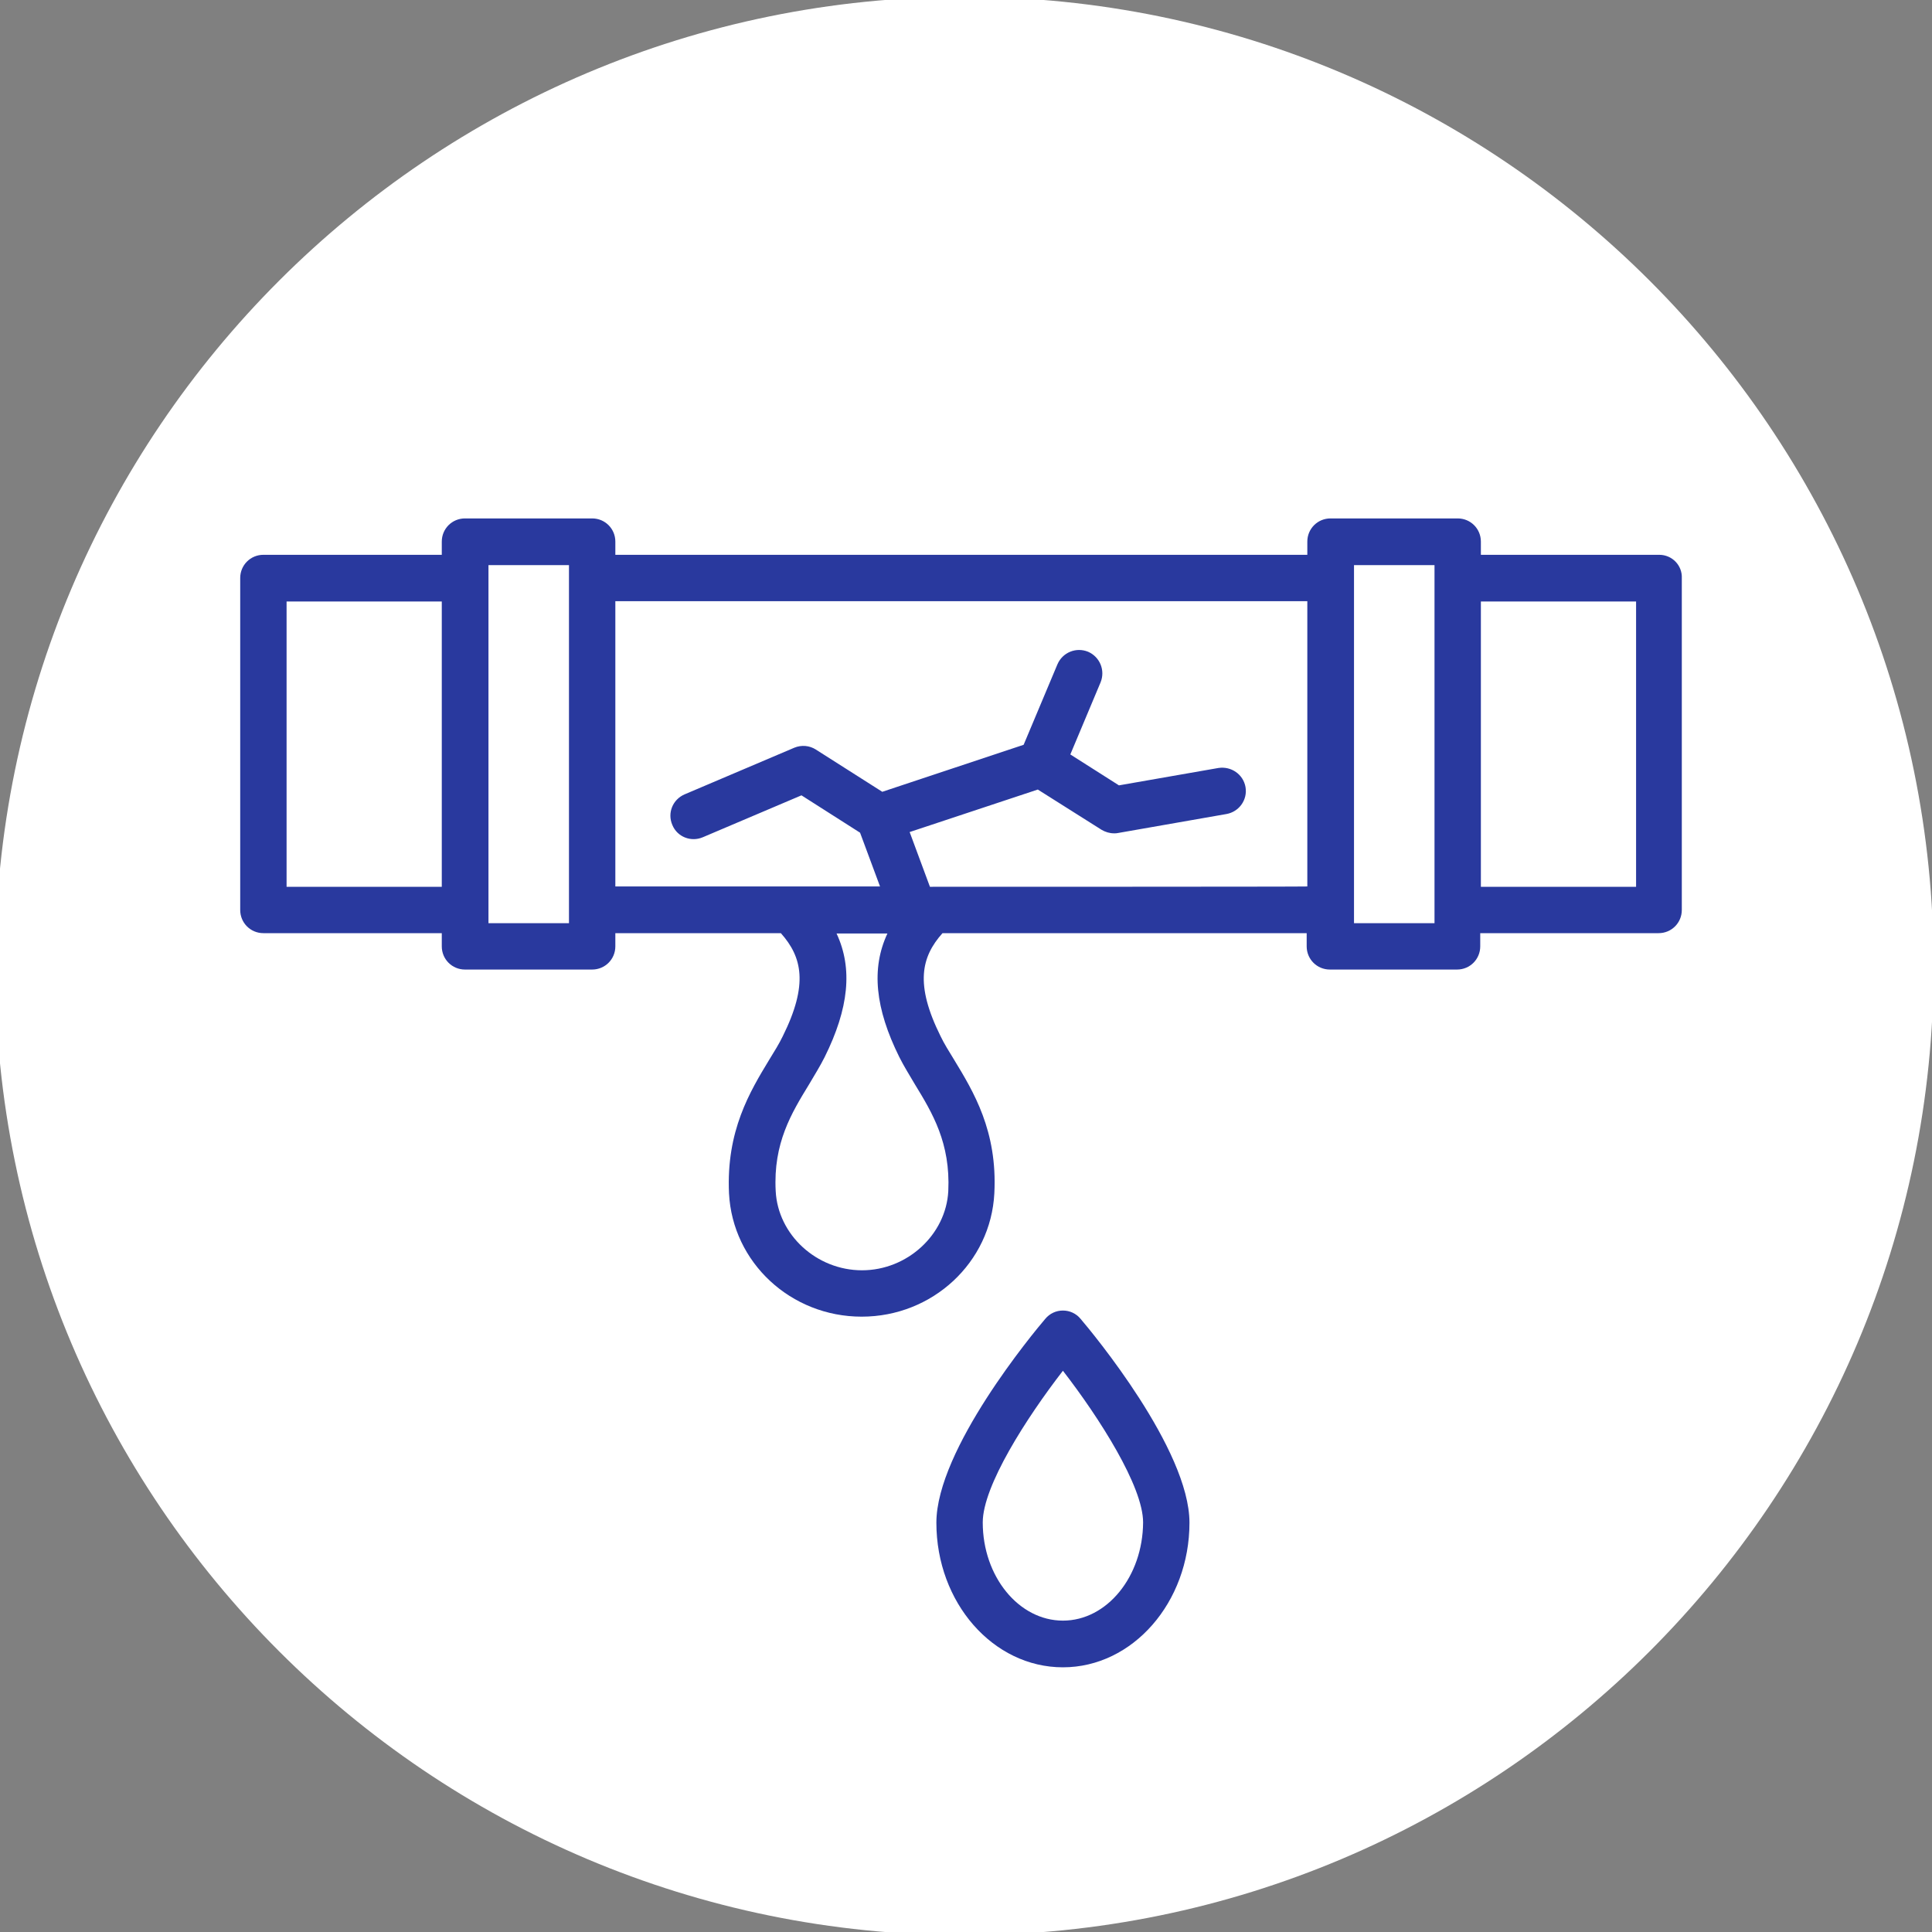
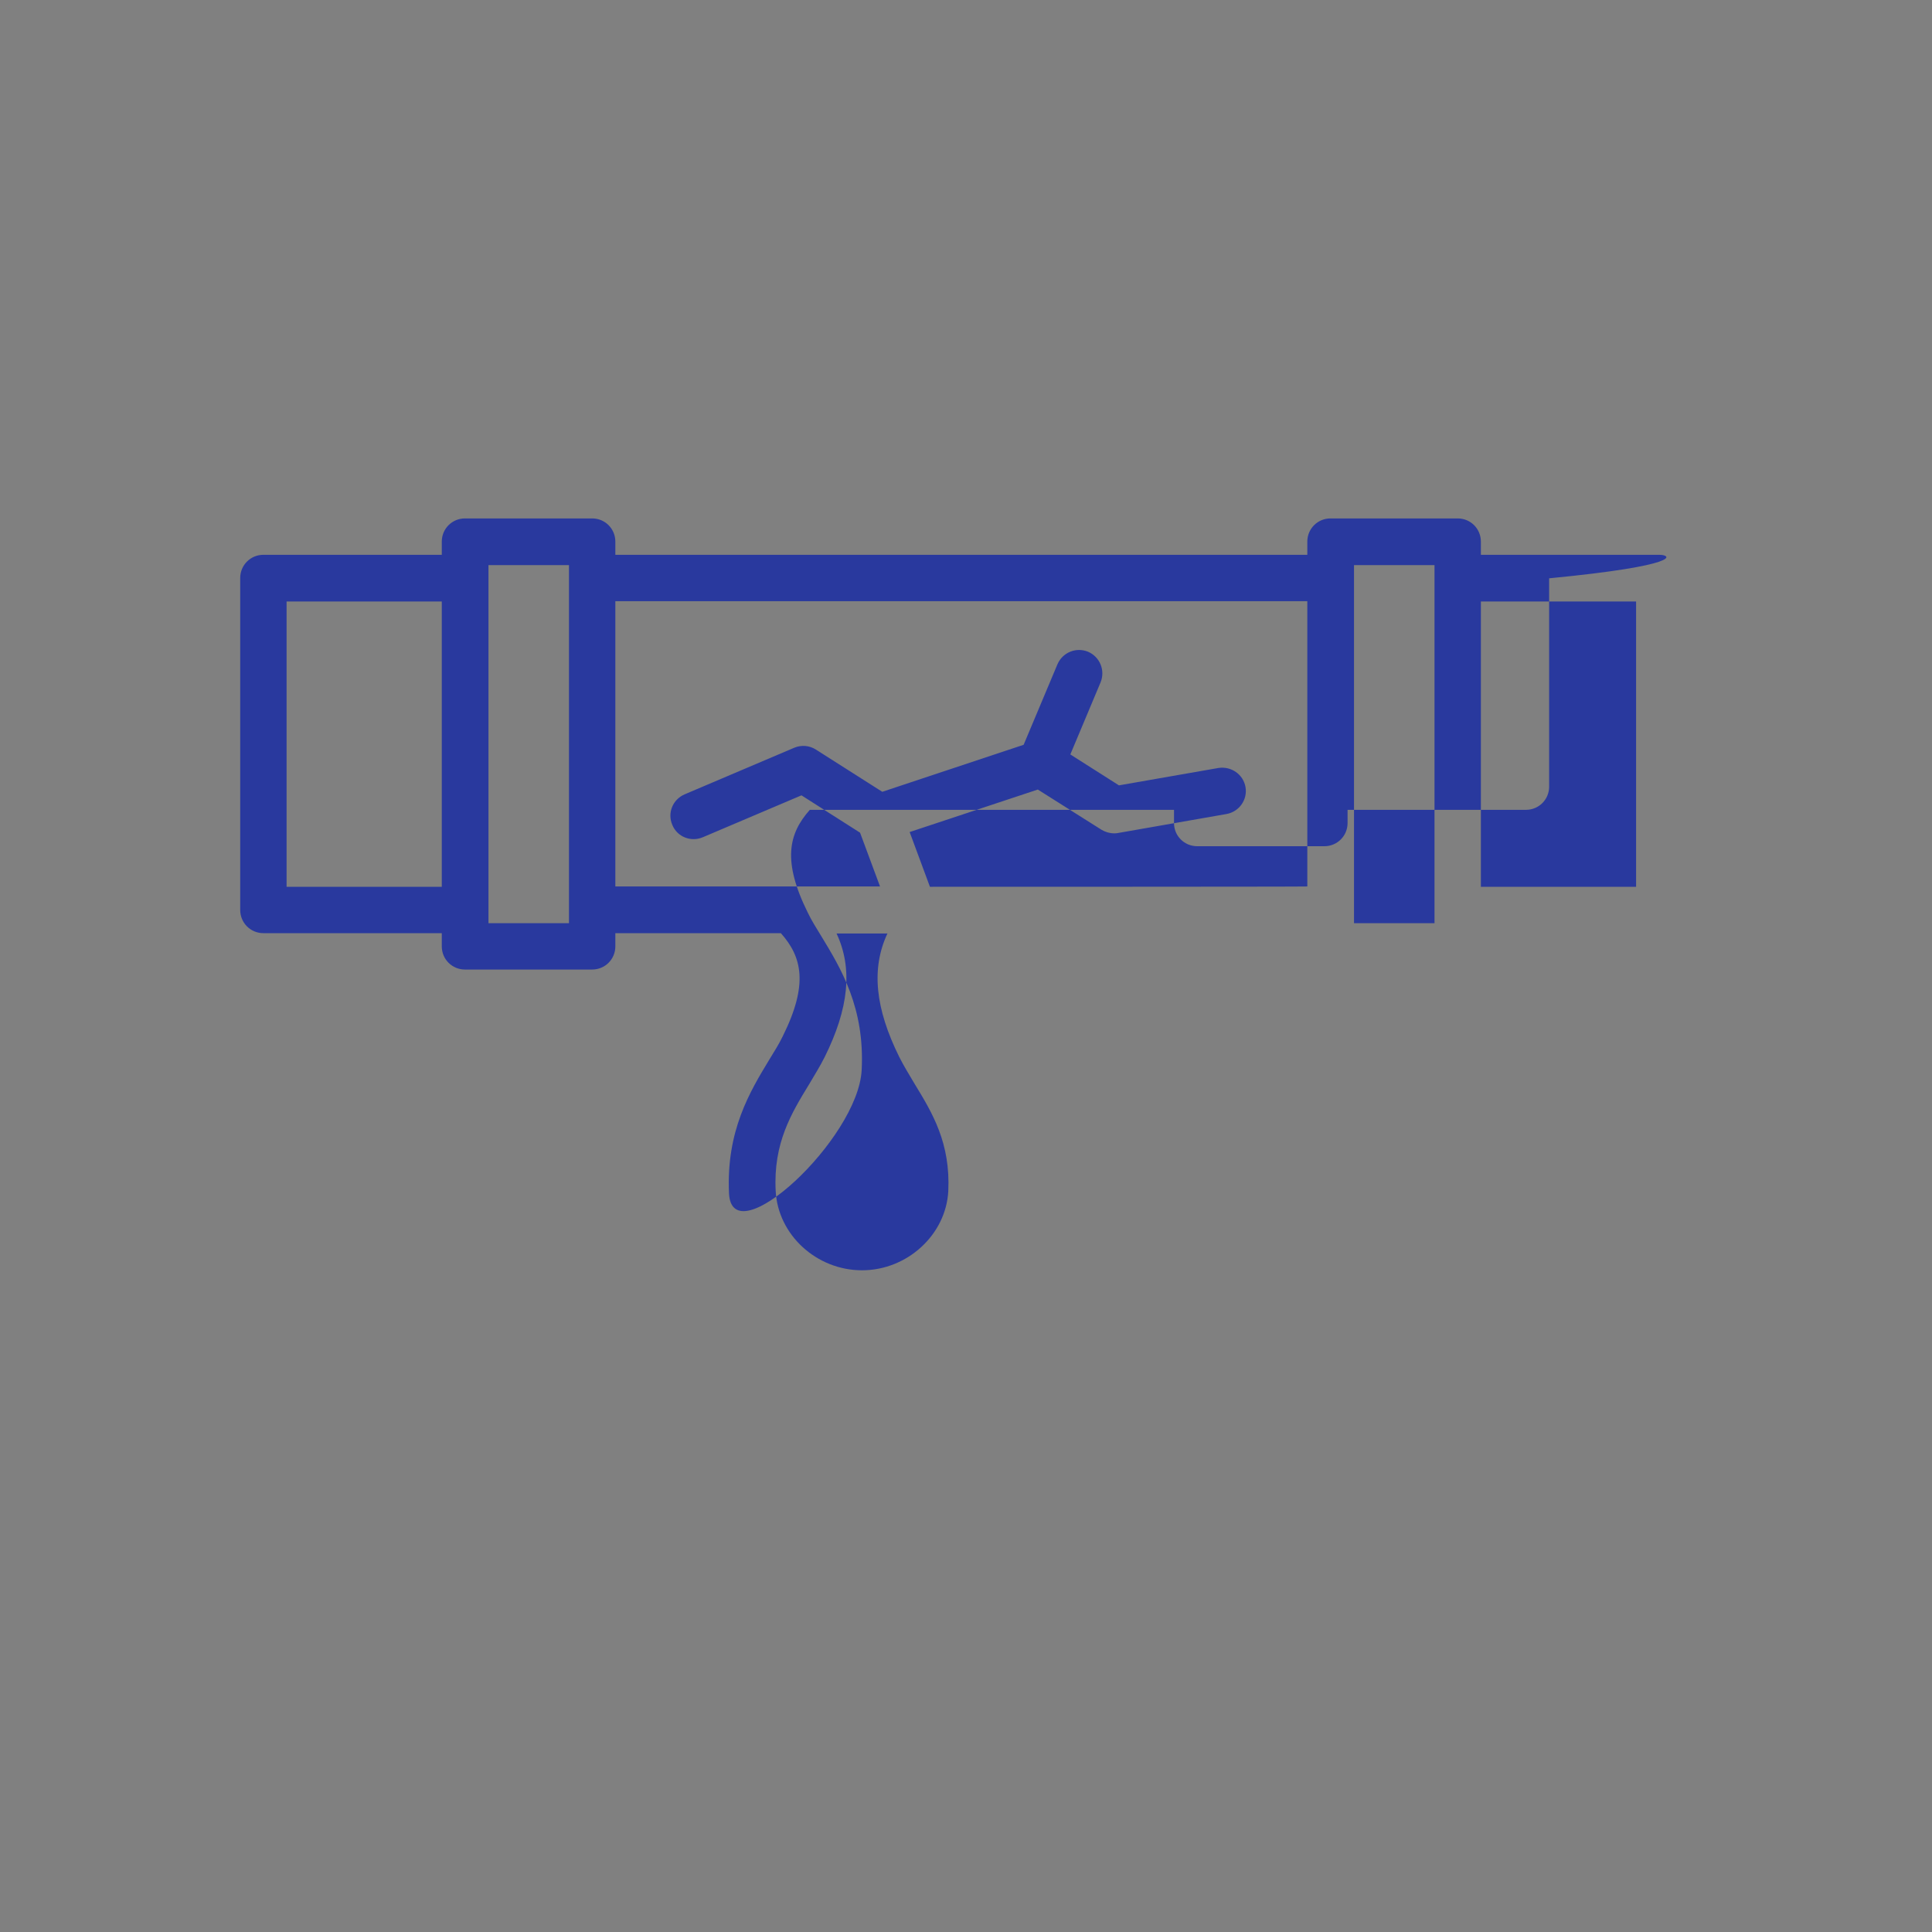
<svg xmlns="http://www.w3.org/2000/svg" xmlns:xlink="http://www.w3.org/1999/xlink" version="1.1" id="Layer_1" x="0px" y="0px" viewBox="0 0 600 600" style="enable-background:new 0 0 600 600;" xml:space="preserve">
  <rect x="0" y="0" width="600" height="600" fill="#808080" stroke="none" />
  <style type="text/css">
	.st0{clip-path:url(#SVGID_2_);fill:#FFFFFF;}
	.st1{display:none;}
	.st2{display:inline;}
	.st3{fill:#FFFFFF;}
	.st4{fill:#29399E;}
</style>
  <g id="Background">
    <g>
      <g>
        <defs>
-           <rect id="SVGID_1_" x="-1.5" y="-1" width="602" height="602" />
-         </defs>
+           </defs>
        <clipPath id="SVGID_2_">
          <use xlink:href="#SVGID_1_" style="overflow:visible;" />
        </clipPath>
        <path class="st0" d="M299.5,601c166.2,0,301-134.8,301-301S465.7-1,299.5-1s-301,134.8-301,301S133.3,601,299.5,601" />
      </g>
    </g>
  </g>
  <g id="Sample" class="st1">
    <g class="st2">
      <path class="st3" d="M461.5,400.7h-5.8c-1-19.6-17.3-35.2-37.1-35.2c-19.8,0-36.1,15.6-37.1,35.2H235.1c-0.2-4-1.1-7.8-2.4-11.4    h109.9h0.1c12.6,0,22.8-10.2,22.8-22.8V260.8h58.3c1.5,0,3,0.6,4,1.7l14.7,14.7h-40.7c-6.3,0-11.4,5.1-11.4,11.4v35.2    c0,12.6,10.2,22.8,22.8,22.8h54.1V395C467.2,398.1,464.6,400.7,461.5,400.7 M418.6,428.4c-14.2,0-25.8-11.6-25.8-25.8    s11.6-25.8,25.8-25.8c14.2,0,25.8,11.6,25.8,25.8S432.8,428.4,418.6,428.4 M198,428.4c-14.2,0-25.8-11.6-25.8-25.8    s11.6-25.8,25.8-25.8s25.8,11.6,25.8,25.8S212.2,428.4,198,428.4 M126.9,395v-5.7h36.4c-1.4,3.6-2.2,7.4-2.4,11.4h-28.2    C129.5,400.7,126.9,398.1,126.9,395 M126.9,182.9c0-6.3,5.1-11.4,11.4-11.4h60.4v54.3c0,4.2,2.3,8,6,10c3.7,2,8.1,1.8,11.6-0.5    l24.1-15.7l24.1,15.7c1.9,1.2,4.1,1.9,6.2,1.9c1.9,0,3.7-0.5,5.4-1.4c3.7-2,6-5.8,6-10v-54.3h60.4c6.3,0,11.4,5.1,11.4,11.4v183.7    c0,6.3-5.1,11.4-11.4,11.4H225.6c-6.8-7.6-16.7-12.4-27.7-12.4s-20.9,4.8-27.7,12.4h-43.4L126.9,182.9L126.9,182.9z M270.7,200.8    l-21-13.7c-5.7-3.7-13-3.7-18.7,0l-21,13.7v-29.3h60.6V200.8z M210.1,214.4l27.2-17.8c1.9-1.2,4.3-1.2,6.2,0l27.2,17.8v11.3    L246.6,210c-3.8-2.5-8.7-2.5-12.4,0l-24.1,15.7L210.1,214.4L210.1,214.4z M467.2,304.3v30.9h-54.1c-6.3,0-11.4-5.1-11.4-11.4    v-35.2h52.1l11.7,11.7C466.6,301.3,467.2,302.8,467.2,304.3 M473.6,292.2l-37.8-37.8c-3.2-3.2-7.5-5-12.1-5h-58.4v-66.6    c0-12.6-10.2-22.8-22.8-22.8H138.3c-12.6,0-22.8,10.2-22.8,22.8v200.7V395c0,9.4,7.7,17.1,17.1,17.1H162    c4.2,16,18.7,27.8,35.9,27.8s31.8-11.8,35.9-27.8h148.8c4.2,16,18.7,27.8,36,27.8c17.2,0,31.8-11.8,36-27.8h6.9    c9.4,0,17.1-7.7,17.1-17.1v-90.7C478.6,299.7,476.8,295.4,473.6,292.2" />
    </g>
  </g>
  <g id="Layer_3">
    <g>
-       <path class="st4" d="M515.3,172.3h-55.4v-4.1c0-4-3.2-7.2-7.2-7.2h-39.5c-4,0-7.2,3.2-7.2,7.2v4.1H191.1v-4.1c0-4-3.2-7.2-7.2-7.2    h-39.5c-4,0-7.2,3.2-7.2,7.2v4.1H81.8c-4,0-7.2,3.2-7.2,7.2v103.1c0,4,3.2,7.2,7.2,7.2h55.4v4.1c0,4,3.2,7.2,7.2,7.2h39.5    c4,0,7.2-3.2,7.2-7.2v-4.1h51.4c6.6,7.4,8.6,15.9,0.6,32c-1.1,2.3-2.6,4.7-4.2,7.3c-6,9.9-13.4,22.1-12.5,41.5    c1.1,21.5,19.2,38.3,41.2,38.3s40.1-16.8,41.2-38.3c1-19.4-6.5-31.6-12.5-41.5c-1.6-2.6-3.1-5-4.2-7.3c-8-16.1-6-24.6,0.6-32    h113.1v4.1c0,4,3.2,7.2,7.2,7.2h39.5c4,0,7.2-3.2,7.2-7.2v-4.1h55.4c4,0,7.2-3.2,7.2-7.2V179.6    C522.5,175.6,519.3,172.3,515.3,172.3z M89,275.4v-88.6h48.2v88.6H89z M176.7,286.7h-25v-4.1V179.6v-4.1h25v4.1v103.1V286.7z     M294.5,369.9c-0.7,13.5-12.7,24.6-26.8,24.6c-14.1,0-26.1-11-26.8-24.6c-0.8-14.9,4.9-24.2,10.4-33.2c1.7-2.9,3.4-5.6,4.8-8.4    c7.5-15.1,8.8-27.5,3.7-38.4h15.8c-5.1,10.9-3.8,23.3,3.7,38.4c1.4,2.8,3.1,5.5,4.8,8.4C289.6,345.7,295.2,355,294.5,369.9z     M289.7,275.4h-0.9l-6.3-17l39.8-13.2l19.8,12.5c1.2,0.7,2.5,1.1,3.9,1.1c0.4,0,0.8,0,1.2-0.1l33.7-5.9c3.9-0.7,6.6-4.4,5.9-8.4    c-0.7-3.9-4.4-6.5-8.4-5.9l-30.9,5.4l-15.1-9.6l9.4-22.4c1.5-3.7-0.2-7.9-3.9-9.5c-3.7-1.5-7.9,0.2-9.5,3.9l-10.5,25L274,245.9    l-20.6-13.1c-2-1.3-4.5-1.5-6.7-0.6l-34.1,14.5c-3.7,1.6-5.4,5.8-3.8,9.5c1.5,3.7,5.8,5.4,9.5,3.8l30.6-13l18.2,11.6l6.2,16.7    h-27.7h-54.5v-88.6H406v88.6C406,275.4,289.7,275.4,289.7,275.4z M445.5,286.7h-25v-4.1V179.6v-4.1h25v4.1v103.1V286.7z     M508.1,275.4h-48.2v-88.6h48.2V275.4z" />
-       <path class="st4" d="M330.1,407c-2.1,0-4.1,0.9-5.5,2.6c-3.5,4.1-33.8,40.5-33.8,63.3c0,24.8,17.6,44.9,39.3,44.9    c21.7,0,39.3-20.2,39.3-44.9c0-22.8-30.3-59.2-33.8-63.3C334.2,407.9,332.2,407,330.1,407z M330.1,503.3    c-13.7,0-24.9-13.7-24.9-30.5c0-11.3,13.6-32.5,24.9-47.1c11.3,14.6,24.9,35.9,24.9,47.1C354.9,489.6,343.8,503.3,330.1,503.3z" />
+       <path class="st4" d="M515.3,172.3h-55.4v-4.1c0-4-3.2-7.2-7.2-7.2h-39.5c-4,0-7.2,3.2-7.2,7.2v4.1H191.1v-4.1c0-4-3.2-7.2-7.2-7.2    h-39.5c-4,0-7.2,3.2-7.2,7.2v4.1H81.8c-4,0-7.2,3.2-7.2,7.2v103.1c0,4,3.2,7.2,7.2,7.2h55.4v4.1c0,4,3.2,7.2,7.2,7.2h39.5    c4,0,7.2-3.2,7.2-7.2v-4.1h51.4c6.6,7.4,8.6,15.9,0.6,32c-1.1,2.3-2.6,4.7-4.2,7.3c-6,9.9-13.4,22.1-12.5,41.5    s40.1-16.8,41.2-38.3c1-19.4-6.5-31.6-12.5-41.5c-1.6-2.6-3.1-5-4.2-7.3c-8-16.1-6-24.6,0.6-32    h113.1v4.1c0,4,3.2,7.2,7.2,7.2h39.5c4,0,7.2-3.2,7.2-7.2v-4.1h55.4c4,0,7.2-3.2,7.2-7.2V179.6    C522.5,175.6,519.3,172.3,515.3,172.3z M89,275.4v-88.6h48.2v88.6H89z M176.7,286.7h-25v-4.1V179.6v-4.1h25v4.1v103.1V286.7z     M294.5,369.9c-0.7,13.5-12.7,24.6-26.8,24.6c-14.1,0-26.1-11-26.8-24.6c-0.8-14.9,4.9-24.2,10.4-33.2c1.7-2.9,3.4-5.6,4.8-8.4    c7.5-15.1,8.8-27.5,3.7-38.4h15.8c-5.1,10.9-3.8,23.3,3.7,38.4c1.4,2.8,3.1,5.5,4.8,8.4C289.6,345.7,295.2,355,294.5,369.9z     M289.7,275.4h-0.9l-6.3-17l39.8-13.2l19.8,12.5c1.2,0.7,2.5,1.1,3.9,1.1c0.4,0,0.8,0,1.2-0.1l33.7-5.9c3.9-0.7,6.6-4.4,5.9-8.4    c-0.7-3.9-4.4-6.5-8.4-5.9l-30.9,5.4l-15.1-9.6l9.4-22.4c1.5-3.7-0.2-7.9-3.9-9.5c-3.7-1.5-7.9,0.2-9.5,3.9l-10.5,25L274,245.9    l-20.6-13.1c-2-1.3-4.5-1.5-6.7-0.6l-34.1,14.5c-3.7,1.6-5.4,5.8-3.8,9.5c1.5,3.7,5.8,5.4,9.5,3.8l30.6-13l18.2,11.6l6.2,16.7    h-27.7h-54.5v-88.6H406v88.6C406,275.4,289.7,275.4,289.7,275.4z M445.5,286.7h-25v-4.1V179.6v-4.1h25v4.1v103.1V286.7z     M508.1,275.4h-48.2v-88.6h48.2V275.4z" />
    </g>
  </g>
  <g id="Layer_4" class="st1">
    <g class="st2">
      <path class="st3" d="M451,136H149c-16,0-29,13-29,29v232.3c0,16,13,29,29,29h91.3l-8.7,34.8h-7.1c-12.8,0-23.2,10.4-23.2,23.2v5.8    c0,3.2,2.6,5.8,5.8,5.8h185.8c3.2,0,5.8-2.6,5.8-5.8v-5.8c0-12.8-10.4-23.2-23.2-23.2h-7.1l-8.7-34.8H451c16,0,29-13,29-29V165    C480,149,467,136,451,136z M387.1,484.4H212.9c0-6.4,5.2-11.6,11.6-11.6h151C381.9,472.8,387.1,478,387.1,484.4z M356.4,461.2    H243.6l8.7-34.8h95.4L356.4,461.2z M468.4,397.3c0,9.6-7.8,17.4-17.4,17.4H149c-9.6,0-17.4-7.8-17.4-17.4V165    c0-9.6,7.8-17.4,17.4-17.4H451c9.6,0,17.4,7.8,17.4,17.4V397.3z" />
      <path class="st3" d="M451,159.2H149c-3.2,0-5.8,2.6-5.8,5.8v209c0,3.2,2.6,5.8,5.8,5.8H451c3.2,0,5.8-2.6,5.8-5.8V165    C456.8,161.8,454.2,159.2,451,159.2z M398.7,313.6v-47.5l46.5-46.4V360L398.7,313.6z M257,217.3h-47.5l-46.4-46.4h140.3L257,217.3    z M154.8,179.1l46.4,46.4v35.8L174,288.7c-1.1,1.1-1.7,2.6-1.7,4.1v29h11.6v-26.6l23.2-23.2l24.9,24.9l8.2-8.2l-27.3-27.3v-32.4    h44l25.6,25.6V287h11.6v-34.8c0-1.5-0.6-3-1.7-4.1l-24.9-24.9l52.3-52.3h125.3v32.4l-52.3,52.3L368,230.6    c-1.1-1.1-2.6-1.7-4.1-1.7H329v11.6h32.4l25.6,25.6v44h-32.4l-27.3-27.3l-8.2,8.2l24.9,25l-23.2,23.2h-26.6v11.6h29    c1.5,0,3-0.6,4.1-1.7l27.3-27.3h35.8l46.5,46.5H154.8V179.1z" />
      <rect x="433.5" y="391.5" class="st3" width="11.6" height="11.6" />
      <rect x="410.3" y="391.5" class="st3" width="11.6" height="11.6" />
-       <rect x="247.7" y="321.8" class="st3" width="11.6" height="11.6" />
      <rect x="183.9" y="339.2" class="st3" width="11.6" height="11.6" />
-       <rect x="358.1" y="188.3" class="st3" width="11.6" height="11.6" />
    </g>
  </g>
  <g id="Layer_5" class="st1">
    <g class="st2">
-       <path class="st3" d="M338.8,353.9h-46.5v-98.7c0-3.2-2.6-5.8-5.8-5.8l0,0H182.1c-3.2,0-5.8,2.6-5.8,5.8l0,0v98.7h-46.4    c-3.2,0-5.8,2.6-5.8,5.8l0,0v104.5c0,3.2,2.6,5.8,5.8,5.8l0,0h209c3.2,0,5.8-2.6,5.8-5.8l0,0V359.7    C344.6,356.5,342,353.9,338.8,353.9L338.8,353.9z M295.3,365.5v32.1l-6.5-2.6c-1.4-0.5-2.9-0.5-4.3,0l-6.5,2.6v-32.1H295.3z     M225.6,261H243V293l-6.6-2.6c-1.4-0.5-2.9-0.5-4.3,0l-6.6,2.6L225.6,261L225.6,261z M187.9,261H214v40.6c0,3.2,2.6,5.8,5.8,5.8    c0.7,0,1.5-0.1,2.1-0.4l12.4-4.9l12.4,4.9c3,1.2,6.4-0.3,7.6-3.2c0.3-0.7,0.4-1.4,0.4-2.1V261h26.1v61.6l-9.8-3.3    c-1.5-0.5-3.1-0.4-4.4,0.3l-10.4,5.2h-10.2v11.6h11.6c0.9,0,1.8-0.2,2.6-0.6l9.5-4.7l11.2,3.7v19h-92.9L187.9,261L187.9,261z     M173.4,365.5h17.4v32.1l-6.6-2.6c-1.4-0.5-2.9-0.5-4.3,0l-6.6,2.6L173.4,365.5L173.4,365.5z M228.5,458.4h-92.9v-18.7l15.6-3.9    l9.3,9.3c1.6,1.6,3.9,2.1,5.9,1.4l17.4-5.8l-3.7-11l-14,4.7l-9.1-9.1c-1.4-1.4-3.5-2-5.5-1.5l-16,4v-62.2h26.1v40.6    c0,3.2,2.6,5.8,5.8,5.8c0.7,0,1.5-0.1,2.1-0.4l12.4-4.9l12.4,4.9c3,1.2,6.4-0.3,7.6-3.2c0.3-0.7,0.4-1.4,0.4-2.1v-40.6h26.1    L228.5,458.4L228.5,458.4z M333,431.6l-14.8-7.4c-2.2-1.1-4.9-0.7-6.7,1.1l-9.9,9.9h-20.8v11.6H304c1.5,0,3-0.6,4.1-1.7l8.6-8.6    l16.3,8.1v13.8h-92.9v-92.9h26.1v40.6c0,3.2,2.6,5.8,5.8,5.8c0.7,0,1.5-0.1,2.1-0.4l12.4-4.9l12.4,4.9c3,1.2,6.4-0.3,7.5-3.2    c0.3-0.7,0.4-1.4,0.4-2.1v-40.6H333L333,431.6L333,431.6z" />
      <path class="st3" d="M391.1,110c-51.3,0-92.9,41.6-92.9,92.9s41.6,92.9,92.9,92.9s92.9-41.6,92.9-92.9    C483.9,151.6,442.4,110.1,391.1,110z M391.1,284.2c-44.9,0-81.3-36.4-81.3-81.3s36.4-81.3,81.3-81.3s81.3,36.4,81.3,81.3    C472.3,247.8,436,284.1,391.1,284.2z" />
      <path class="st3" d="M391.1,130.3c-4.4,0-8.4,2.4-10.5,6.2L328.9,228c-2.2,3.9-2.1,8.6,0.1,12.5c2.1,3.7,6.1,6,10.4,6h103.6    c4.3,0,8.2-2.3,10.4-6c2.2-3.9,2.3-8.6,0.1-12.5l-51.8-91.5C399.5,132.7,395.5,130.3,391.1,130.3z M442.9,234.8L339,234.6    c-0.2-0.3-0.2-0.6,0-0.9l51.8-91.5l-5-2.9l5.8,2.9l51.8,91.5C443.5,234.1,443.3,234.4,442.9,234.8z" />
      <rect x="385.3" y="168.1" class="st3" width="11.6" height="40.6" />
      <rect x="385.3" y="214.5" class="st3" width="11.6" height="11.6" />
    </g>
  </g>
</svg>